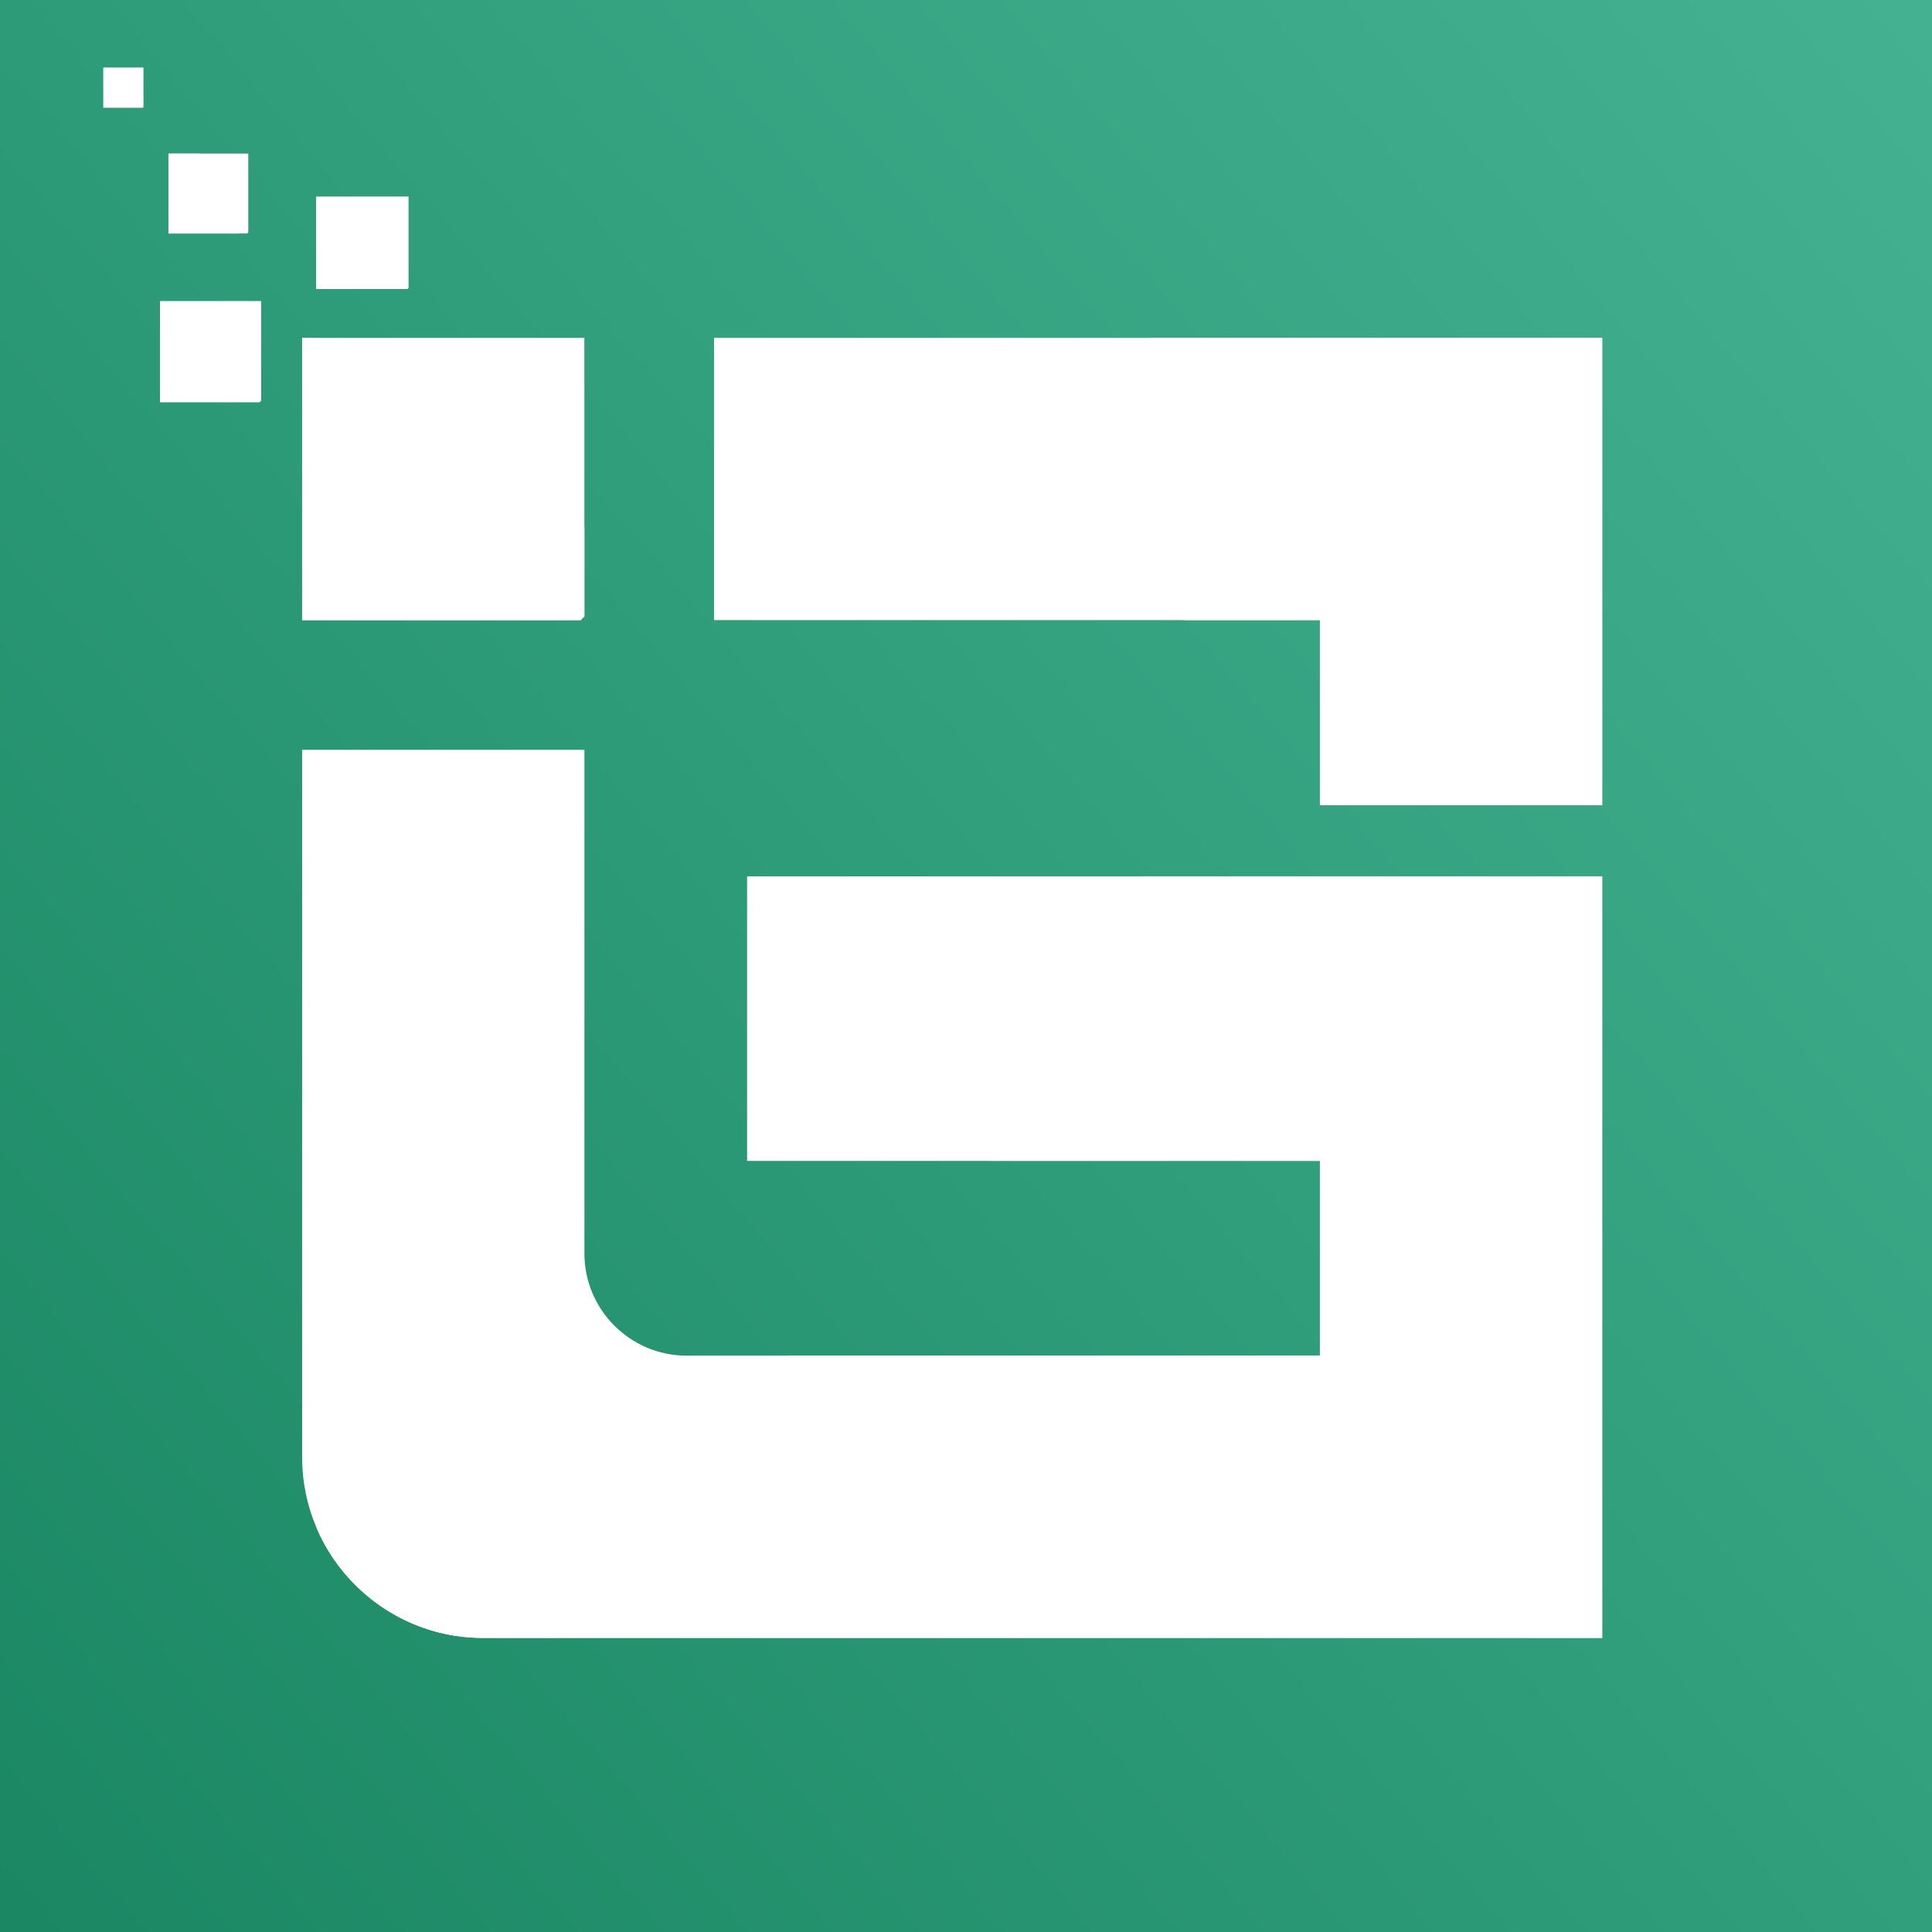
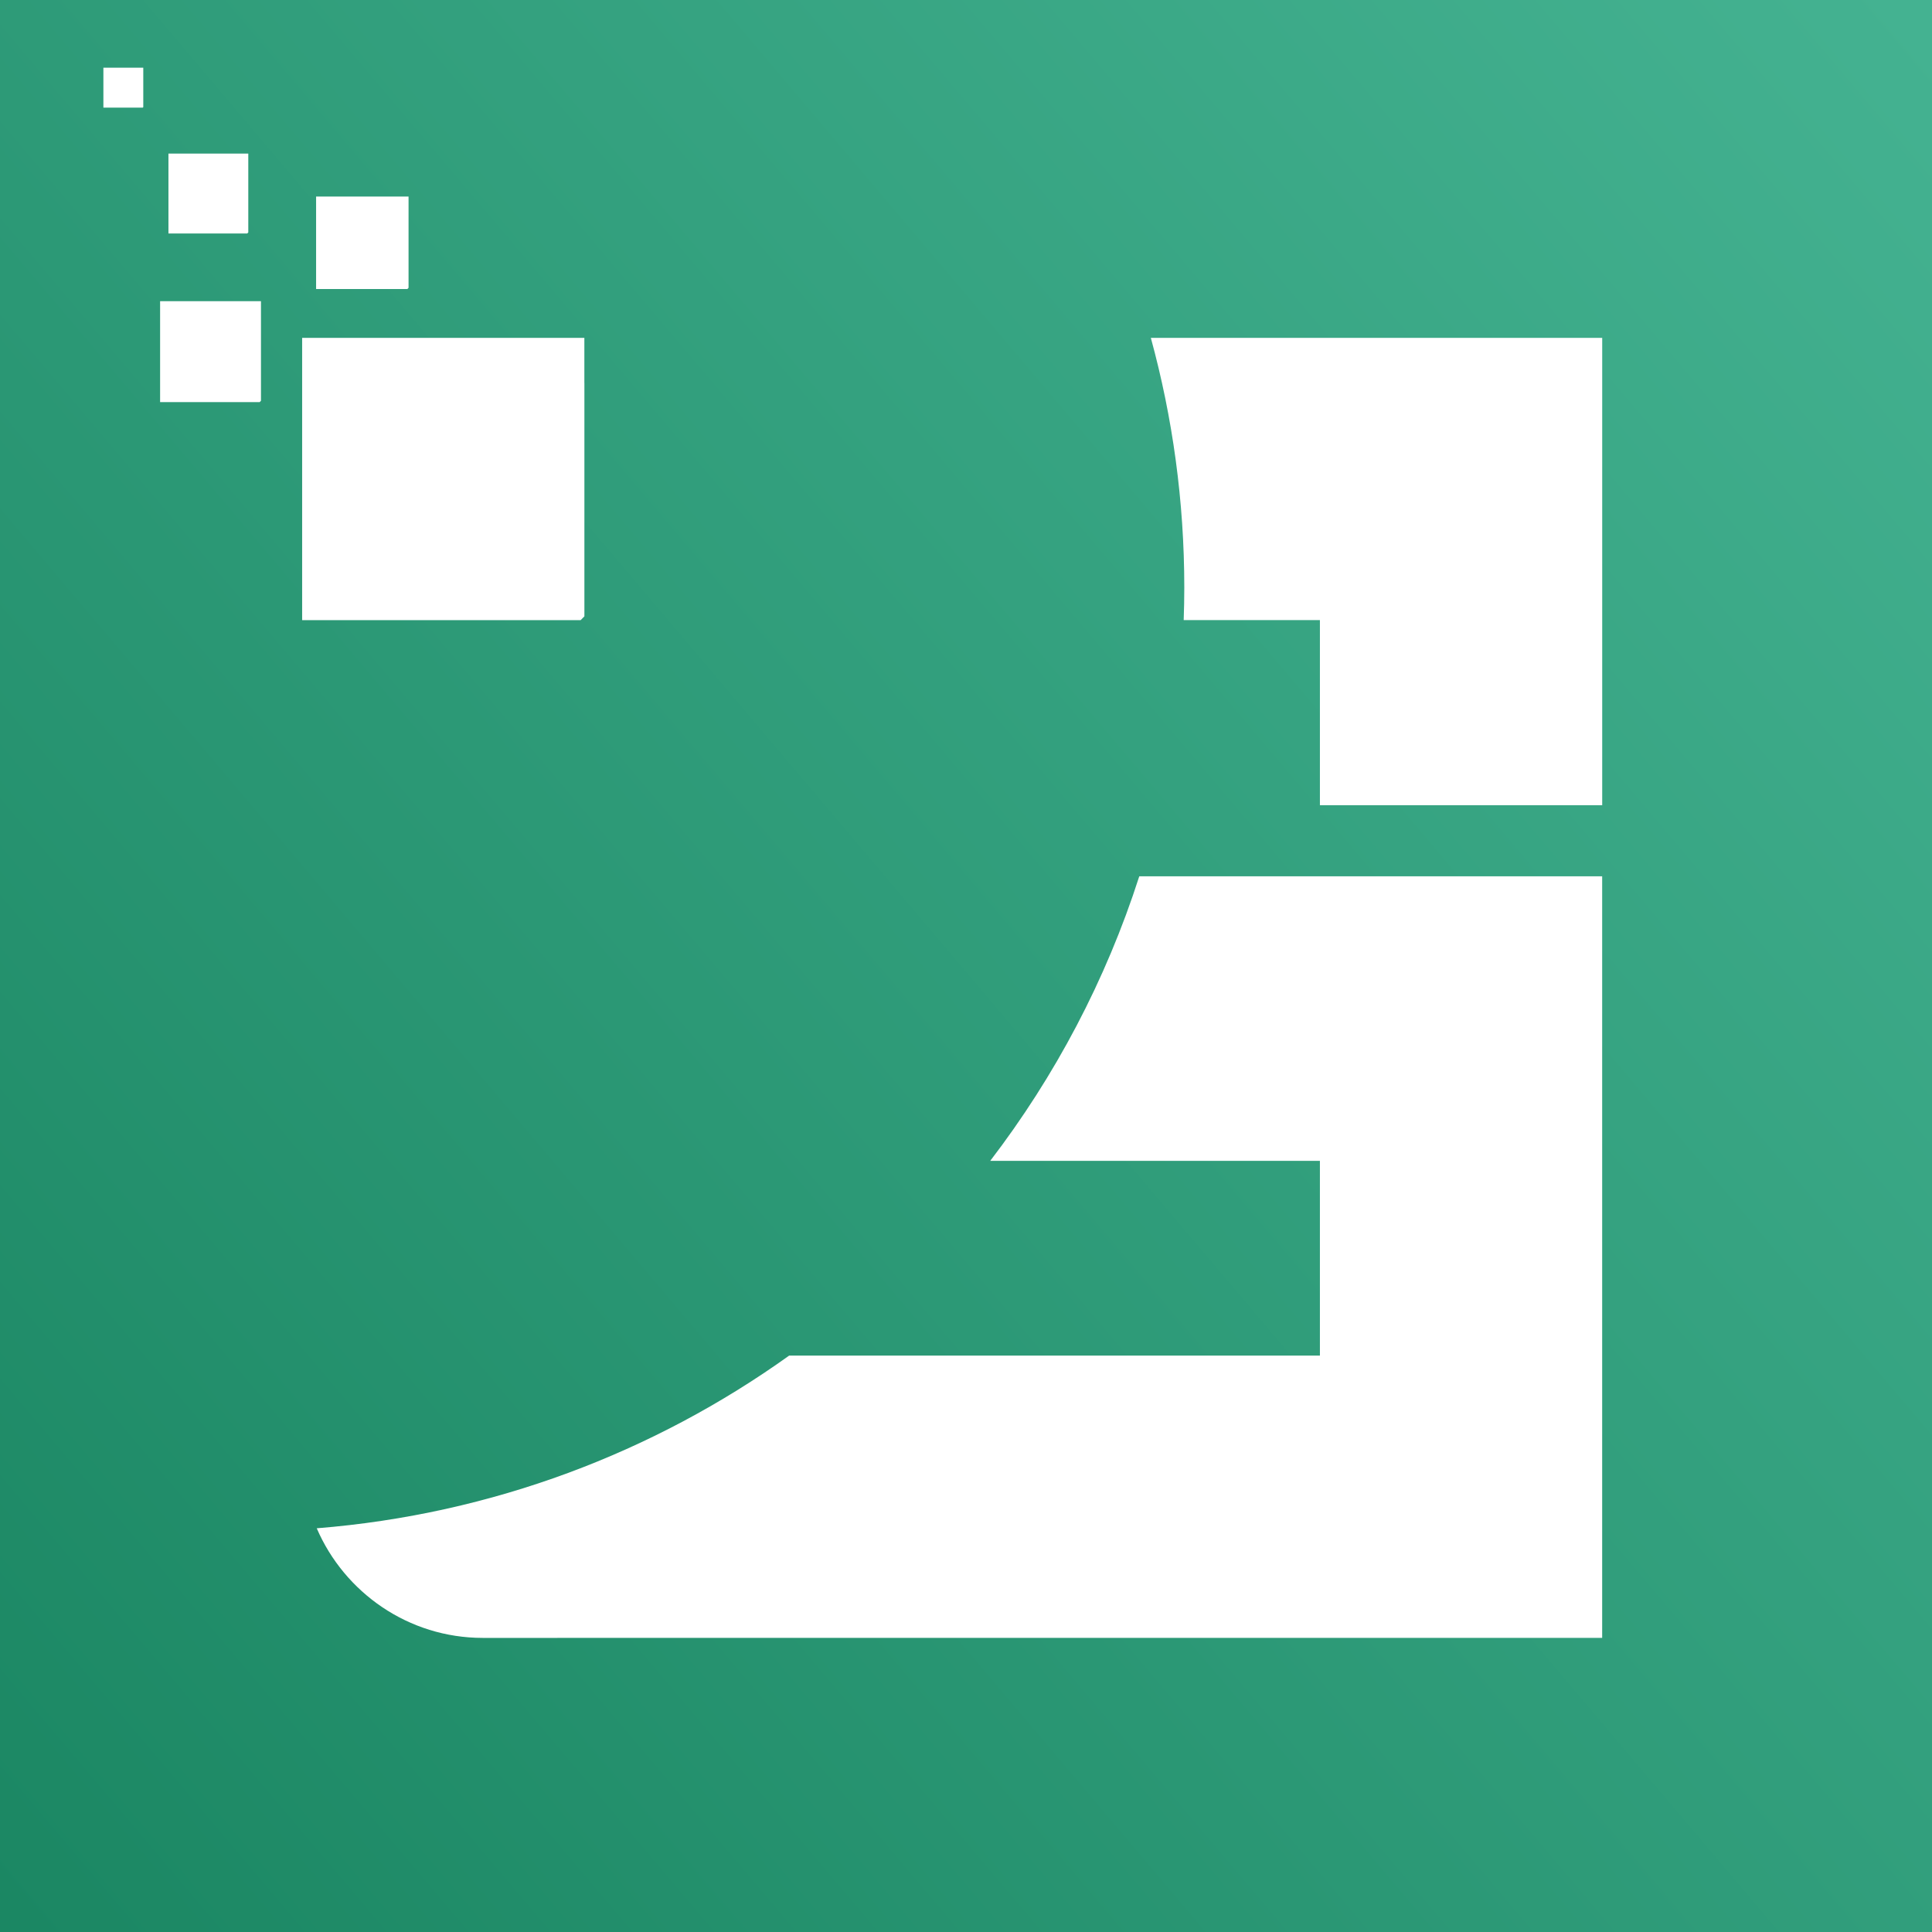
<svg xmlns="http://www.w3.org/2000/svg" id="Layer_2" viewBox="0 0 512 512">
  <rect x="0" y="0" width="512" height="512" fill="#333333" stroke="none" />
  <defs>
    <style>
      .cls-1 {
        fill: #fff;
        fill-rule: evenodd;
      }

      .cls-2 {
        fill: url(#linear-gradient);
      }
    </style>
    <linearGradient id="linear-gradient" x1="526.97" y1="26.54" x2="-16.48" y2="486.74" gradientUnits="userSpaceOnUse">
      <stop offset="0" stop-color="#44b291" />
      <stop offset="1" stop-color="#1b8763" />
    </linearGradient>
  </defs>
  <g id="Layer_1-2" data-name="Layer_1">
    <g>
      <rect class="cls-2" width="512" height="512" />
      <g>
        <path class="cls-1" d="M154.87,101.51v61.83c-.33.34-.65.67-.99,1h-73.81v-74.8h74.79v11.97h-.02.02ZM154.87,164.34h0s0,0,0,0h0ZM65.8,44.09v17.5l-.28.28h-20.88v-21.17h21.16v3.39h0,0ZM65.8,61.87h0s0,0,0,0h0ZM37.97,19.63v-1.69h-10.57v10.58h10.43l.14-.14v-8.74h0ZM37.97,28.52h0s0,0,0,0h0ZM108.27,56.01v20.26l-.32.33h-24.18v-24.51h24.5v3.92h0,0ZM108.27,76.6h0s0,0,0,0h0ZM69.16,84.1v22.11c-.12.12-.23.24-.35.36h-26.38v-26.75h26.73v4.28h0,0ZM69.16,106.57h0s0,0,0,0h0Z" />
-         <path class="cls-1" d="M80.07,386.22v-187.51h74.81v37.66s0,38.97,0,38.97v56.87c0,14.89,12.17,27.06,27.07,27.05h156.16s11.68,0,11.68,0v-22.12s0-6.76,0-6.76v-7.19s0-7.76,0-7.76v-7.78h-151.8v-75.41h226.61v75.41h0v19.13s0,17.26,0,17.26v15.07s0,49.16,0,49.16v15.85s0,9.95,0,9.95H127.92c-26.32,0-47.85-21.53-47.85-47.85h0ZM189.23,89.54h235.37v21.64h0v77.49-15.51,40.23h-74.81v-9.7s0-8.39,0-8.39v-8.81s0-2.57,0-2.57v-7.6s0-11.99,0-11.99h-160.56v-74.8h0ZM154.88,236.37h-23.13,23.13Z" />
        <path class="cls-1" d="M209.13,359.25h128.98s11.68,0,11.68,0v-22.12s0-6.76,0-6.76v-7.19s0-7.76,0-7.76v-7.78h-87.37c17.19-22.45,30.66-47.89,39.5-75.41h122.67v75.41h0v19.13s0,17.26,0,17.26v15.07s0,49.16,0,49.16v15.85s0,9.95,0,9.95H127.92c-19.66,0-36.64-12.01-43.98-29.05,46.47-3.71,89.36-20.12,125.19-45.76h0ZM304.99,89.54h119.61v21.64h0v77.49-15.51,40.23h-74.81v-9.7s0-8.39,0-8.39v-8.81s0-2.57,0-2.57v-7.6s0-11.99,0-11.99h-36.1c.1-2.86.16-5.72.16-8.61,0-22.92-3.1-45.11-8.87-66.2h0Z" />
-         <path class="cls-1" d="M154.87,139.74v23.6c-.33.34-.65.67-.99,1h-73.81v-74.8h2.44c19.21,22.44,44.05,39.91,72.35,50.2h0ZM154.87,164.34h0s0,0,0,0h0ZM63.17,61.87h-18.53v-21.17h8.44c2.89,7.31,6.28,14.38,10.1,21.17h0ZM37.97,19.63v-1.69h-10.57v10.58h10.43l.14-.14v-8.74h0ZM37.97,28.52h0s0,0,0,0h0ZM69.16,84.1v22.11c-.12.12-.23.24-.35.36h-26.38v-26.75h26.73v4.28h0,0ZM69.16,106.57h0s0,0,0,0h0Z" />
      </g>
    </g>
  </g>
</svg>